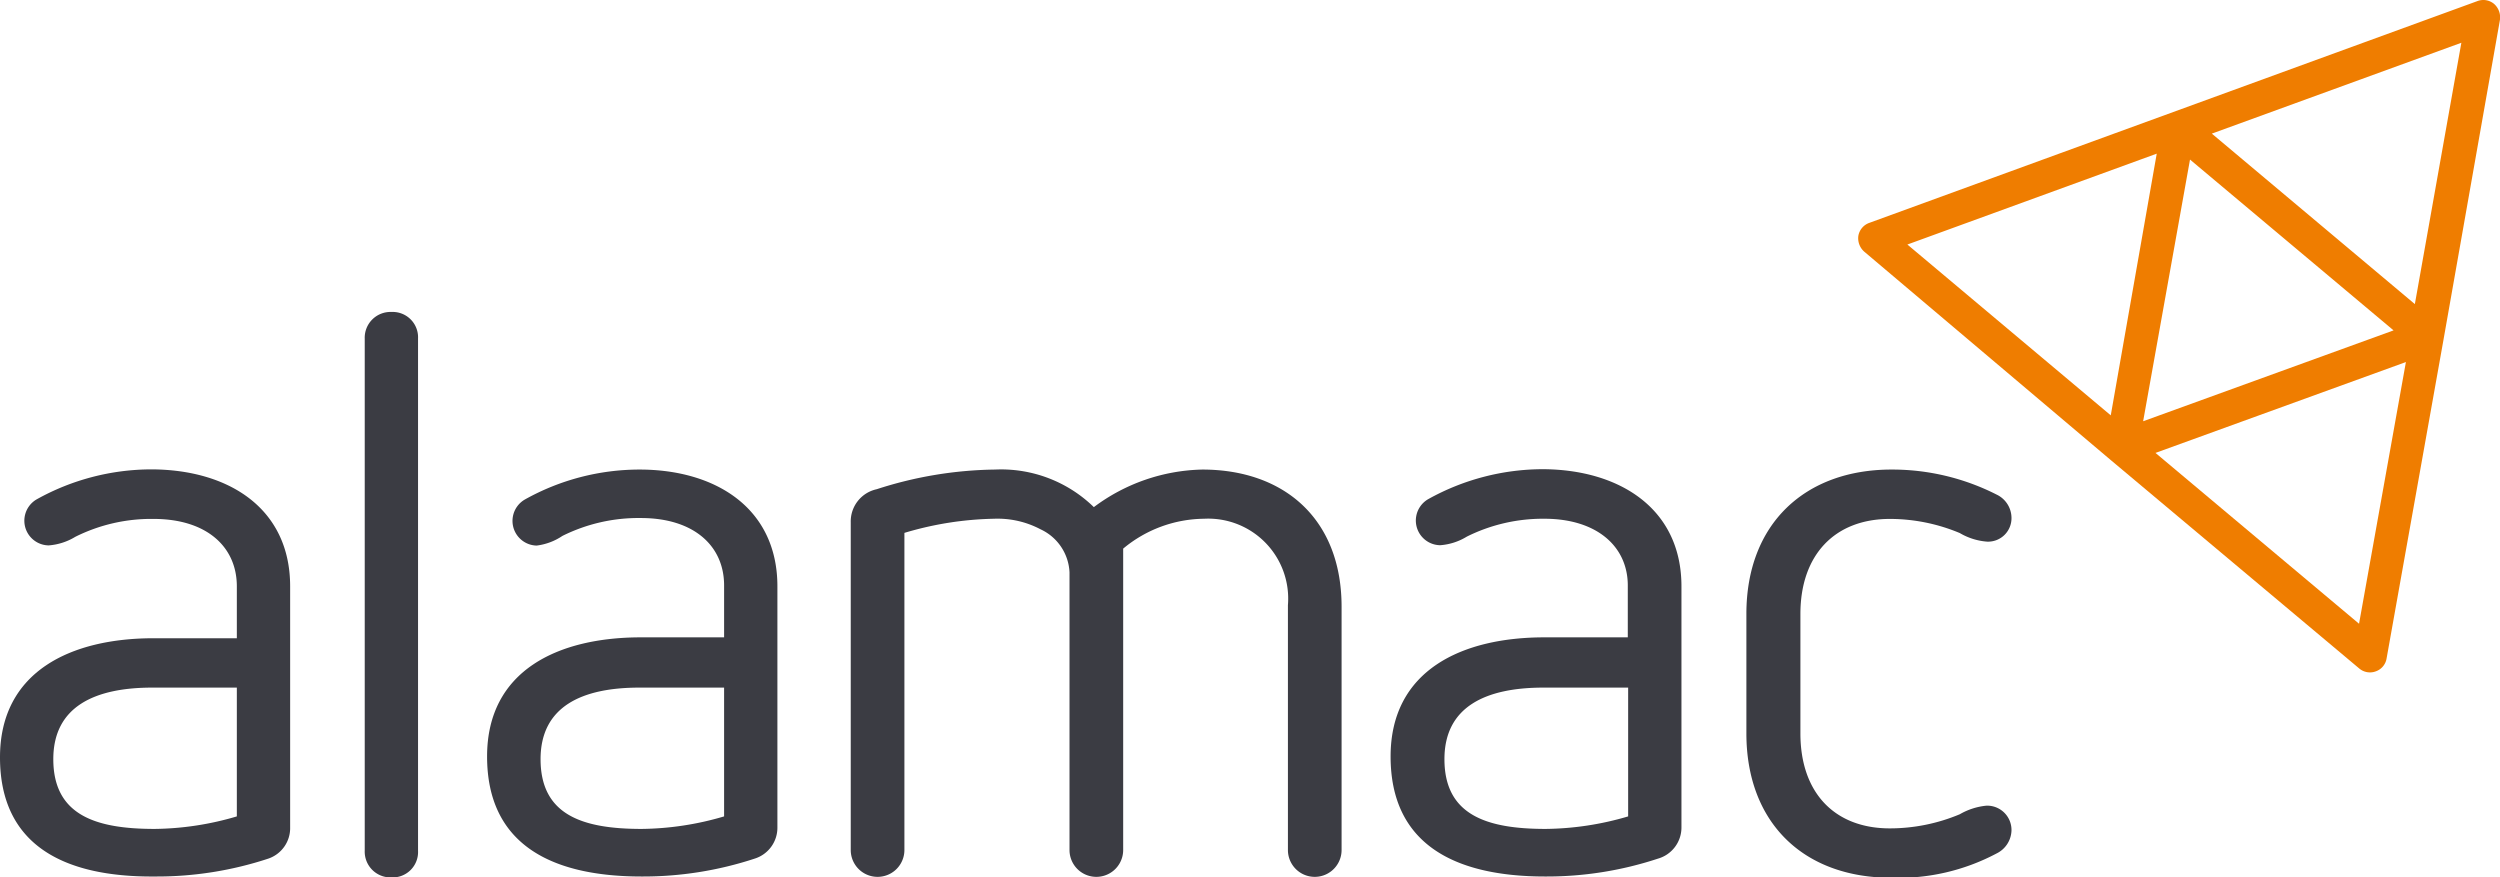
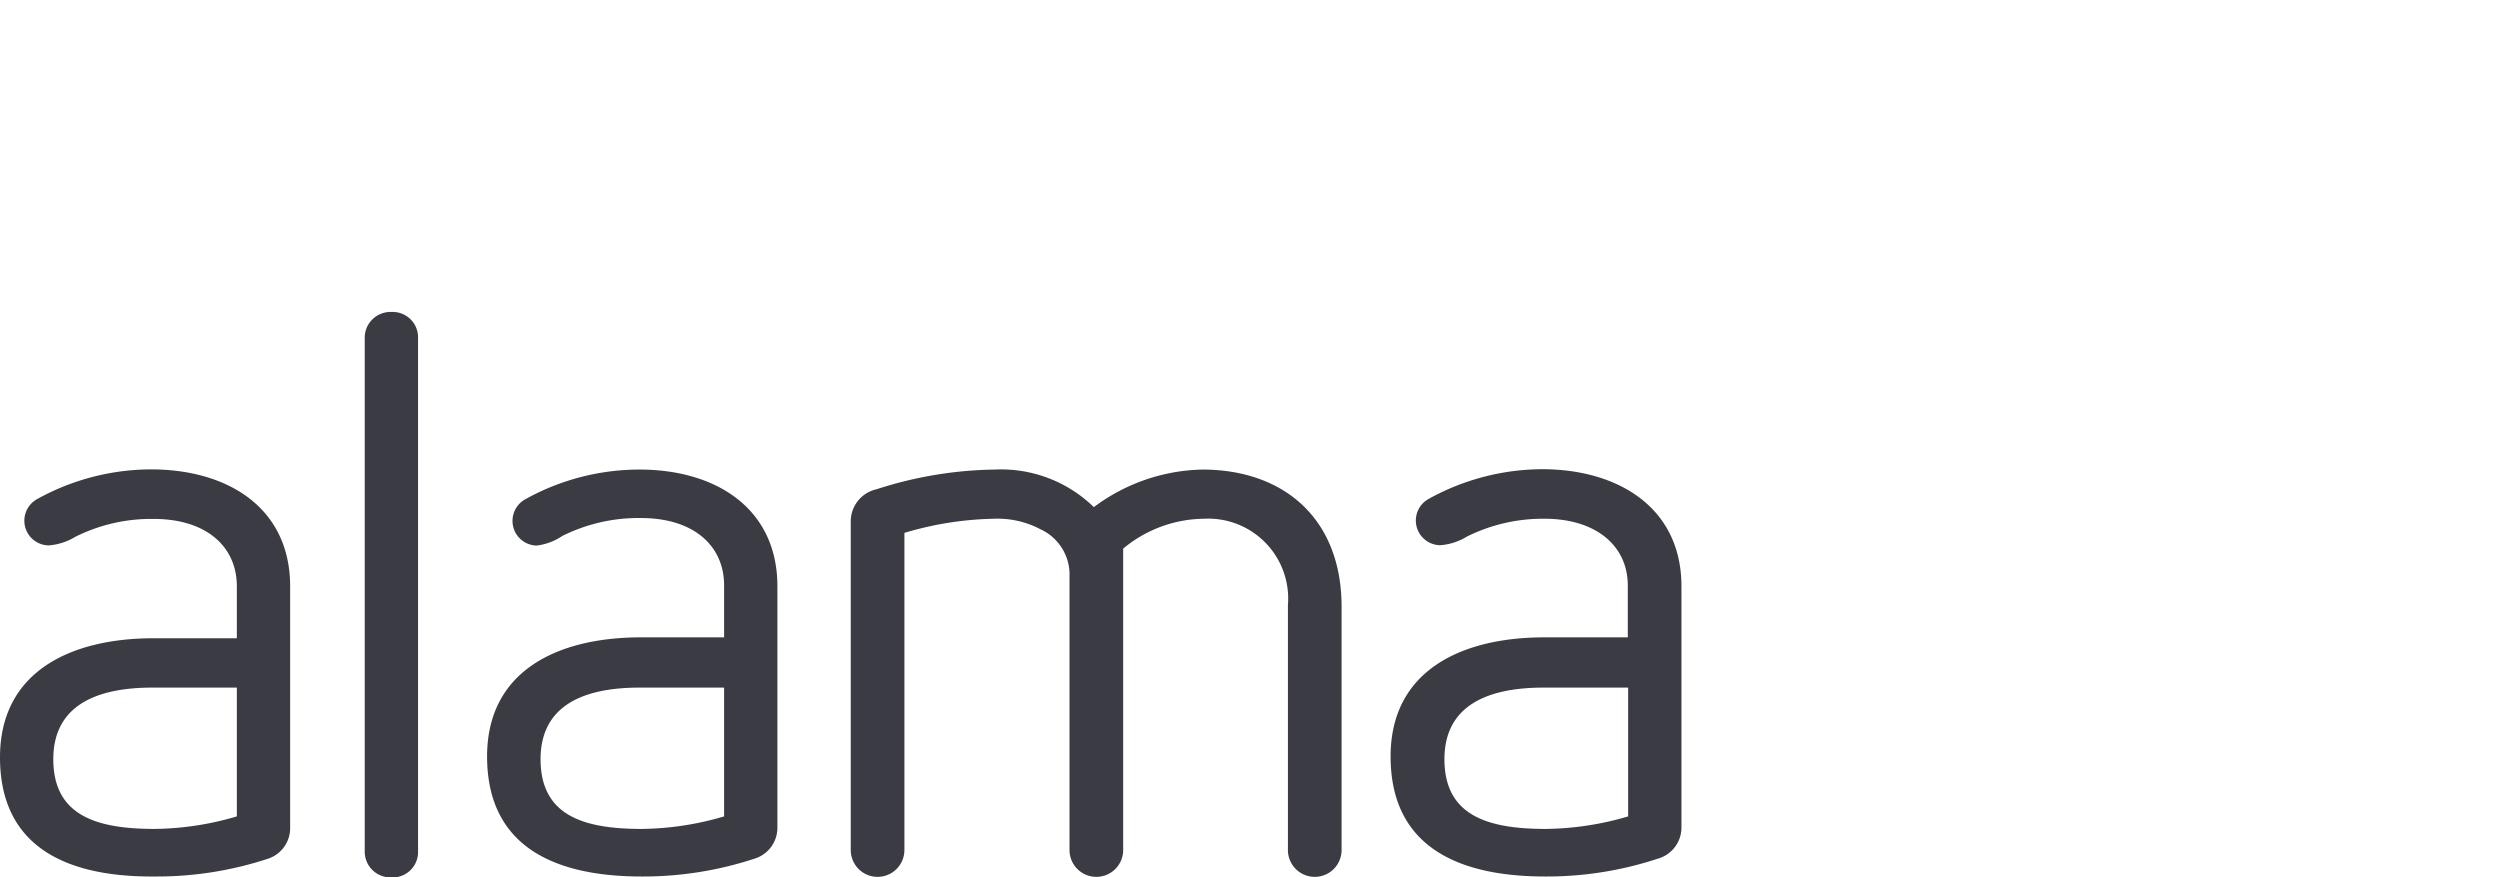
<svg xmlns="http://www.w3.org/2000/svg" id="Layer_1" data-name="Layer 1" viewBox="0 0 139.76 49.05">
  <defs>
    <style>.cls-1{fill:#3b3c43;}.cls-2{fill:#ef7d00;}</style>
  </defs>
  <title>alamac-logo-page-01</title>
  <path class="cls-1" d="M16.22,32.78V46.24A1.8,1.8,0,0,1,15,48a19.87,19.87,0,0,1-6.31,1C3.46,49.05,0,47.17,0,42.34s4-6.66,8.59-6.66h4.65v-2.9c0-2.23-1.71-3.77-4.65-3.77a9.49,9.49,0,0,0-4.38,1,3.34,3.34,0,0,1-1.49.48,1.38,1.38,0,0,1-.66-2.58,13.2,13.2,0,0,1,6.4-1.67C12.76,26.25,16.22,28.4,16.22,32.78ZM8.51,38.44c-3.2,0-5.53,1.05-5.53,4,0,3.11,2.33,3.9,5.66,3.9a16.67,16.67,0,0,0,4.6-.7V38.44Z" />
  <path class="cls-1" d="M23.37,18.93V47.56a1.42,1.42,0,0,1-1.49,1.49,1.44,1.44,0,0,1-1.49-1.49V18.93a1.44,1.44,0,0,1,1.49-1.49A1.42,1.42,0,0,1,23.37,18.93Z" />
  <path class="cls-1" d="M43.46,32.78V46.24A1.81,1.81,0,0,1,42.19,48a19.94,19.94,0,0,1-6.32,1c-5.17,0-8.64-1.88-8.64-6.71s4-6.66,8.6-6.66h4.65v-2.9c0-2.23-1.71-3.77-4.65-3.77a9.53,9.53,0,0,0-4.39,1A3.3,3.3,0,0,1,30,30.5a1.38,1.38,0,0,1-.65-2.58,13.14,13.14,0,0,1,6.4-1.67C40,26.25,43.46,28.4,43.46,32.78Zm-7.72,5.66c-3.2,0-5.52,1.05-5.52,4,0,3.11,2.32,3.9,5.65,3.9a16.74,16.74,0,0,0,4.61-.7V38.44Z" />
  <path class="cls-1" d="M75,33.92v13.6a1.49,1.49,0,1,1-3,0V33.83A4.47,4.47,0,0,0,67.31,29a7.16,7.16,0,0,0-4.52,1.67V47.52a1.49,1.49,0,1,1-3,0V32a2.79,2.79,0,0,0-1.62-2.41A5.14,5.14,0,0,0,55.56,29a18.57,18.57,0,0,0-5,.79V47.52a1.49,1.49,0,1,1-3,0V29.19a1.84,1.84,0,0,1,1.45-1.84,22.24,22.24,0,0,1,6.62-1.1,7.43,7.43,0,0,1,5.52,2.1,10.47,10.47,0,0,1,6.06-2.1C71.78,26.25,75,29,75,33.92Z" />
  <path class="cls-1" d="M94,32.78V46.24A1.81,1.81,0,0,1,92.69,48a19.83,19.83,0,0,1-6.31,1c-5.17,0-8.64-1.88-8.64-6.71s4-6.66,8.6-6.66H91v-2.9C91,30.55,89.27,29,86.34,29A9.53,9.53,0,0,0,82,30a3.3,3.3,0,0,1-1.49.48,1.38,1.38,0,0,1-.66-2.58,13.21,13.21,0,0,1,6.41-1.67C90.5,26.25,94,28.4,94,32.78Zm-7.72,5.66c-3.2,0-5.53,1.05-5.53,4,0,3.11,2.33,3.9,5.66,3.9a16.74,16.74,0,0,0,4.61-.7V38.44Z" />
-   <path class="cls-1" d="M111.62,27.65a1.45,1.45,0,0,1,.83,1.28,1.31,1.31,0,0,1-1.36,1.35,3.52,3.52,0,0,1-1.53-.48,10.12,10.12,0,0,0-3.91-.79c-3.07,0-5,2-5,5.31V41c0,3.34,1.93,5.31,5,5.31a10.12,10.12,0,0,0,3.91-.79,3.69,3.69,0,0,1,1.49-.48,1.36,1.36,0,0,1,1.4,1.4,1.48,1.48,0,0,1-.83,1.27,11.71,11.71,0,0,1-5.88,1.36c-4.95,0-8.11-3.11-8.11-8.07V34.32c0-5.05,3.29-8.07,8.11-8.07A12.88,12.88,0,0,1,111.62,27.65Z" />
-   <path class="cls-2" d="M139.43.22a.93.93,0,0,0-.93-.16l-17,6.2-17,6.2a.94.94,0,0,0-.61.72,1,1,0,0,0,.33.89L118,25.72l13.89,11.65a.93.93,0,0,0,.93.16.92.92,0,0,0,.6-.72L136.6,19l3.15-17.85A1,1,0,0,0,139.43.22Zm-17,8.7,11.38,9.55-14,5.08Zm-1.86-.33L118,23.22l-11.37-9.55Zm11.31,26.28L120.5,25.32l14-5.08ZM135,17,123.65,7.47,137.6,2.39Z" />
</svg>